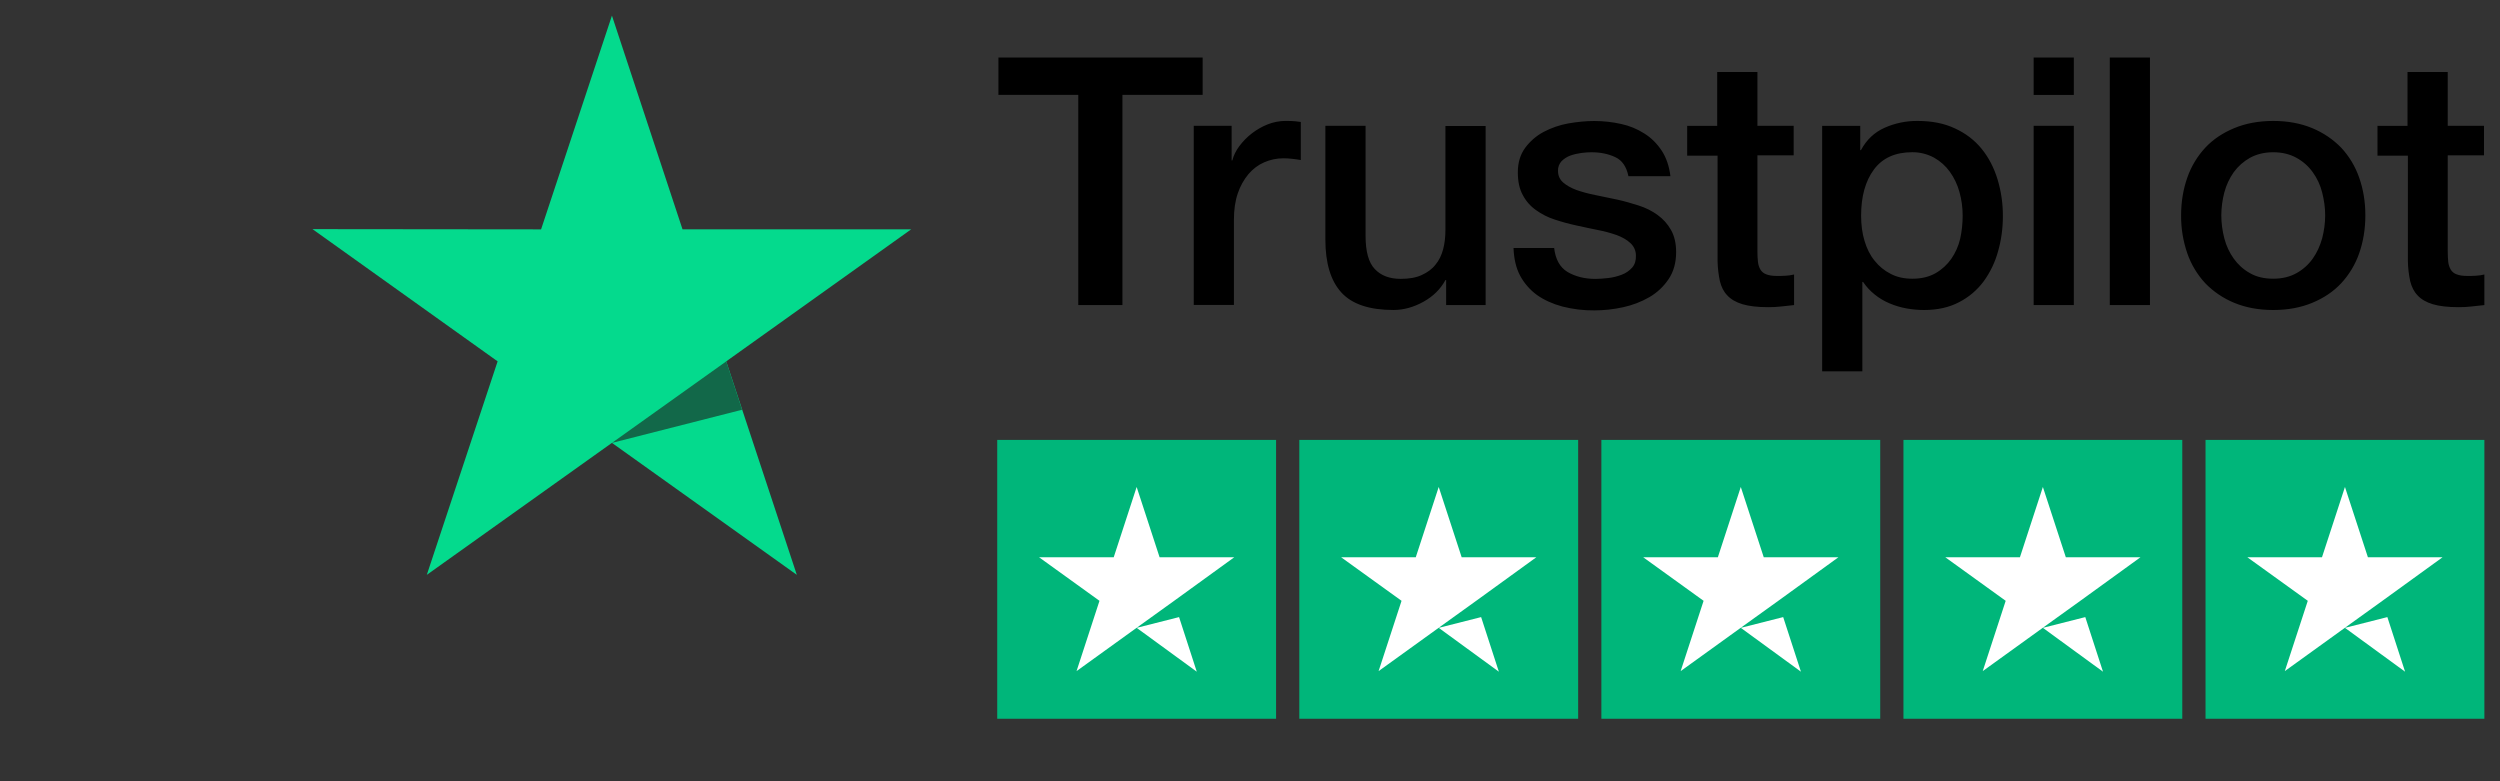
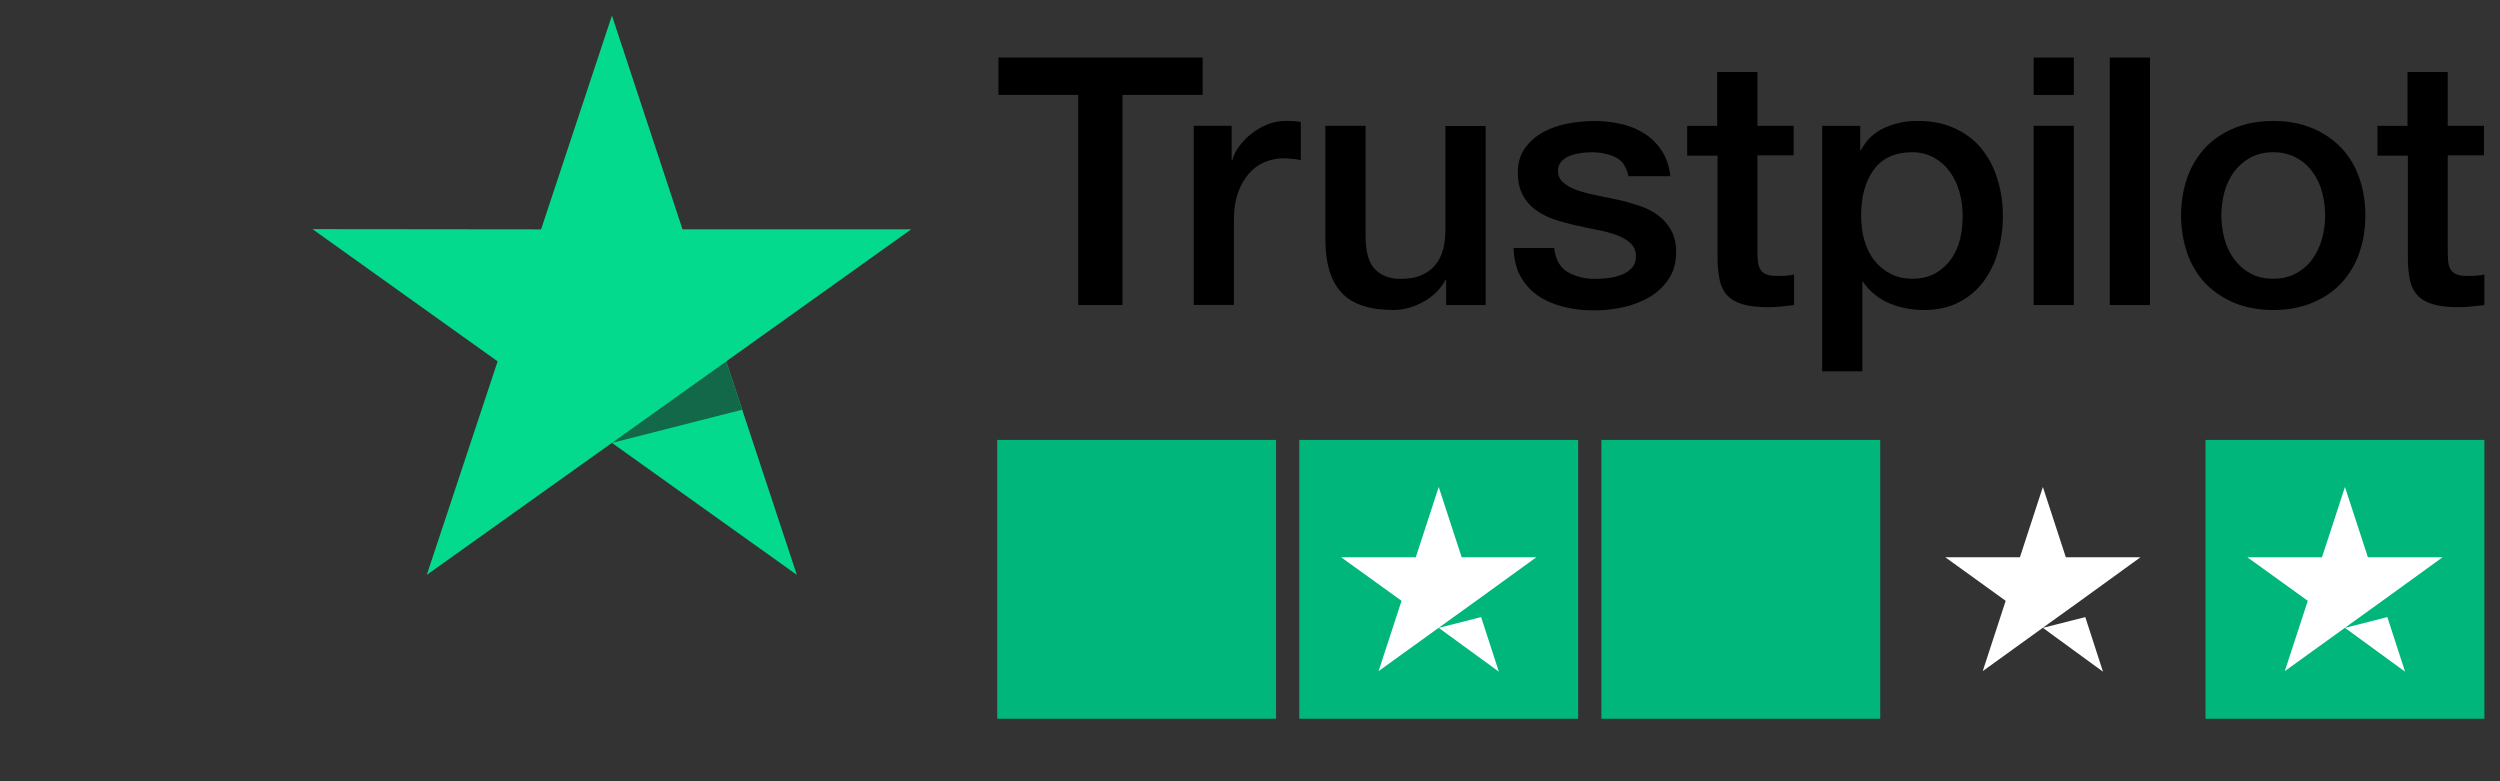
<svg xmlns="http://www.w3.org/2000/svg" version="1.1" id="图层_1" x="0px" y="0px" width="160px" height="50px" viewBox="0 0 160 50" enable-background="new 0 0 160 50" xml:space="preserve">
  <rect x="0" y="0" width="160" height="50" fill="#333333" stroke="none" />
  <path d="M63.911,3.68h13.058v2.392h-5.133v13.453H69.01V6.072h-5.111V3.679L63.911,3.68L63.911,3.68z M76.41,8.051h2.414v2.215  h0.045c0.08-0.313,0.227-0.616,0.443-0.907c0.464-0.624,1.091-1.108,1.812-1.397c0.366-0.146,0.756-0.221,1.149-0.224  c0.295,0,0.513,0.011,0.626,0.023c0.113,0.011,0.227,0.033,0.353,0.044v2.437c-0.185-0.032-0.371-0.059-0.558-0.078  c-0.185-0.021-0.371-0.033-0.559-0.033c-0.433,0-0.841,0.089-1.229,0.258c-0.387,0.167-0.717,0.423-1.001,0.749  c-0.302,0.364-0.534,0.781-0.684,1.23c-0.17,0.493-0.25,1.05-0.25,1.689v5.457H76.4V8.051H76.41z M95.08,19.526h-2.527v-1.6h-0.046  c-0.319,0.583-0.785,1.041-1.41,1.389c-0.627,0.346-1.265,0.524-1.913,0.524c-1.537,0-2.653-0.369-3.335-1.118  c-0.684-0.75-1.025-1.878-1.025-3.39v-7.28h2.572v7.034c0,1.008,0.194,1.723,0.593,2.135c0.388,0.416,0.944,0.627,1.65,0.627  c0.547,0,0.991-0.077,1.354-0.246c0.365-0.168,0.661-0.381,0.877-0.66c0.228-0.27,0.387-0.605,0.49-0.984  c0.101-0.381,0.147-0.795,0.147-1.242V8.063h2.573L95.08,19.526L95.08,19.526z M99.463,15.849c0.081,0.737,0.363,1.253,0.854,1.554  c0.5,0.292,1.093,0.447,1.788,0.447c0.239,0,0.512-0.022,0.819-0.055c0.307-0.035,0.603-0.113,0.865-0.212  c0.273-0.101,0.488-0.258,0.671-0.458c0.172-0.203,0.251-0.458,0.239-0.784c-0.004-0.304-0.135-0.592-0.363-0.792  c-0.229-0.214-0.512-0.369-0.866-0.504c-0.395-0.137-0.797-0.246-1.206-0.324c-0.456-0.09-0.911-0.19-1.377-0.292  c-0.47-0.101-0.934-0.228-1.389-0.379c-0.429-0.137-0.832-0.342-1.195-0.604c-0.354-0.248-0.644-0.578-0.843-0.961  c-0.217-0.392-0.319-0.873-0.319-1.454c0-0.627,0.158-1.14,0.467-1.566c0.312-0.421,0.711-0.77,1.173-1.017  c0.496-0.262,1.029-0.448,1.581-0.548c0.582-0.101,1.139-0.156,1.663-0.156c0.604,0,1.185,0.067,1.729,0.19  c0.531,0.114,1.035,0.322,1.492,0.615c0.444,0.279,0.808,0.648,1.105,1.096c0.294,0.448,0.477,0.995,0.557,1.633h-2.688  c-0.124-0.604-0.398-1.017-0.842-1.22c-0.444-0.211-0.957-0.313-1.525-0.313c-0.183,0-0.399,0.011-0.649,0.045  c-0.24,0.032-0.478,0.087-0.707,0.168c-0.209,0.077-0.399,0.199-0.557,0.357c-0.153,0.167-0.236,0.387-0.228,0.615  c0,0.313,0.114,0.559,0.33,0.749c0.216,0.19,0.5,0.347,0.854,0.482c0.354,0.122,0.754,0.234,1.208,0.323s0.922,0.189,1.399,0.291  c0.465,0.1,0.921,0.236,1.378,0.38c0.454,0.146,0.854,0.348,1.206,0.605c0.354,0.256,0.638,0.57,0.853,0.951  c0.219,0.379,0.332,0.86,0.332,1.42c0,0.682-0.16,1.253-0.48,1.731c-0.318,0.471-0.727,0.861-1.228,1.154  c-0.524,0.302-1.093,0.52-1.686,0.647c-0.602,0.134-1.217,0.2-1.832,0.202c-0.691,0.008-1.379-0.076-2.049-0.246  c-0.626-0.168-1.173-0.416-1.628-0.737c-0.45-0.328-0.82-0.752-1.083-1.242c-0.261-0.493-0.397-1.085-0.42-1.767h2.596  L99.463,15.849L99.463,15.849z M107.955,8.054h1.946V4.608h2.574v3.445h2.32v1.889h-2.32v6.13c0,0.268,0.011,0.493,0.034,0.692  c0.022,0.19,0.079,0.357,0.159,0.491c0.087,0.142,0.219,0.248,0.375,0.302c0.171,0.068,0.387,0.103,0.684,0.103  c0.182,0,0.364,0,0.547-0.013c0.183-0.011,0.363-0.033,0.547-0.079v1.957c-0.285,0.035-0.57,0.057-0.831,0.09  c-0.276,0.031-0.555,0.047-0.831,0.044c-0.684,0-1.229-0.066-1.64-0.189c-0.409-0.123-0.74-0.313-0.967-0.559  c-0.239-0.246-0.387-0.548-0.479-0.917c-0.088-0.416-0.139-0.839-0.148-1.263V9.963h-1.946V8.051h-0.022L107.955,8.054z   M116.617,8.054h2.438v1.553h0.046c0.363-0.671,0.864-1.14,1.513-1.43c0.663-0.295,1.381-0.444,2.106-0.437  c0.922,0,1.718,0.156,2.401,0.48c0.684,0.314,1.253,0.75,1.708,1.309c0.454,0.56,0.786,1.208,1.013,1.947  c0.233,0.769,0.348,1.567,0.342,2.371c0,0.771-0.103,1.521-0.308,2.236c-0.188,0.691-0.5,1.343-0.922,1.924  c-0.414,0.558-0.953,1.014-1.57,1.331c-0.638,0.335-1.378,0.502-2.243,0.502c-0.379,0-0.755-0.035-1.127-0.101  c-0.371-0.068-0.734-0.175-1.08-0.323c-0.346-0.145-0.668-0.335-0.958-0.571c-0.286-0.229-0.536-0.5-0.74-0.803h-0.046v5.725h-2.572  V8.051V8.054L116.617,8.054z M125.61,13.802c0.001-0.51-0.067-1.019-0.204-1.51c-0.126-0.466-0.334-0.905-0.615-1.297  c-0.267-0.374-0.613-0.682-1.013-0.906c-0.43-0.232-0.912-0.353-1.399-0.347c-1.082,0-1.902,0.369-2.448,1.107  c-0.547,0.738-0.82,1.723-0.82,2.953c0,0.581,0.069,1.118,0.217,1.609c0.147,0.493,0.353,0.918,0.648,1.275  c0.285,0.359,0.627,0.638,1.025,0.839c0.398,0.212,0.866,0.313,1.389,0.313c0.592,0,1.081-0.123,1.491-0.357  c0.397-0.228,0.739-0.542,1.002-0.916c0.261-0.381,0.456-0.806,0.569-1.287C125.558,14.792,125.61,14.298,125.61,13.802z   M130.153,3.68h2.572v2.394h-2.572V3.68z M130.153,8.052h2.572v11.474h-2.572V8.052L130.153,8.052z M135.026,3.68h2.572v15.846  h-2.572V3.68z M145.488,19.84c-0.935,0-1.766-0.156-2.494-0.458c-0.697-0.285-1.329-0.711-1.855-1.253  c-0.512-0.551-0.903-1.202-1.15-1.912c-0.271-0.784-0.406-1.609-0.398-2.437c0-0.875,0.137-1.677,0.398-2.417  c0.247-0.709,0.639-1.361,1.15-1.912c0.5-0.537,1.127-0.95,1.855-1.252s1.56-0.459,2.494-0.459c0.932,0,1.764,0.157,2.492,0.459  s1.343,0.728,1.855,1.252c0.513,0.552,0.903,1.201,1.15,1.912c0.261,0.738,0.398,1.542,0.398,2.417c0,0.883-0.138,1.699-0.398,2.437  c-0.247,0.71-0.638,1.36-1.15,1.912c-0.501,0.538-1.127,0.952-1.855,1.253C147.252,19.684,146.422,19.84,145.488,19.84  L145.488,19.84z M145.488,17.837c0.568,0,1.069-0.121,1.49-0.357c0.41-0.228,0.765-0.544,1.036-0.927  c0.272-0.379,0.467-0.817,0.604-1.297c0.124-0.48,0.193-0.973,0.193-1.475c0-0.493-0.069-0.974-0.193-1.465  c-0.118-0.466-0.321-0.907-0.604-1.297c-0.271-0.38-0.626-0.693-1.036-0.917c-0.421-0.234-0.922-0.358-1.49-0.358  c-0.57,0-1.07,0.124-1.493,0.358c-0.406,0.228-0.76,0.54-1.034,0.917c-0.278,0.392-0.482,0.832-0.604,1.297  c-0.126,0.479-0.19,0.971-0.193,1.465c0,0.502,0.069,0.995,0.193,1.475c0.125,0.48,0.331,0.918,0.604,1.297  c0.272,0.381,0.614,0.693,1.034,0.927C144.418,17.727,144.918,17.837,145.488,17.837z M152.136,8.054h1.945V4.608h2.574v3.445h2.321  v1.889h-2.321v6.13c0,0.268,0.012,0.493,0.032,0.692c0.023,0.19,0.081,0.357,0.161,0.491c0.086,0.142,0.218,0.248,0.375,0.302  c0.171,0.068,0.386,0.103,0.684,0.103c0.182,0,0.364,0,0.547-0.013c0.183-0.011,0.363-0.033,0.546-0.079v1.957  c-0.285,0.035-0.569,0.057-0.831,0.09c-0.275,0.031-0.553,0.047-0.83,0.044c-0.684,0-1.23-0.066-1.641-0.189  c-0.409-0.123-0.74-0.313-0.967-0.559c-0.238-0.246-0.386-0.548-0.479-0.917c-0.088-0.416-0.139-0.839-0.147-1.263V9.963h-1.946  V8.051h-0.023V8.054L152.136,8.054z" />
  <path fill="#04DA8D" d="M58.312,14.679h-14.63L39.164,1l-4.535,13.68L20,14.665l11.848,8.462l-4.533,13.664l11.848-8.447  l11.834,8.447l-4.519-13.664L58.312,14.679z" />
  <path fill="#126849" d="M47.495,26.223l-1.018-3.094l-7.314,5.217L47.495,26.223z" />
  <g>
    <g id="Trustpilot_ratings_5star-RGB">
      <g>
        <rect id="Rectangle-path" x="63.823" y="28.154" fill="#00B67A" width="17.846" height="17.846" />
        <rect id="Rectangle-path_1_" x="83.156" y="28.154" fill="#00B67A" width="17.846" height="17.846" />
        <rect id="Rectangle-path_2_" x="102.488" y="28.154" fill="#00B67A" width="17.846" height="17.846" />
-         <rect id="Rectangle-path_3_" x="121.821" y="28.154" fill="#00B67A" width="17.845" height="17.846" />
        <rect id="Rectangle-path_4_" x="141.154" y="28.154" fill="#00B67A" width="17.846" height="17.846" />
-         <path id="Shape" fill="#FFFFFF" d="M72.746,40.182l2.714-0.688l1.134,3.495L72.746,40.182z M78.992,35.665h-4.778l-1.468-4.499     l-1.468,4.499H66.5l3.867,2.787l-1.468,4.499l3.867-2.788l2.379-1.711L78.992,35.665L78.992,35.665L78.992,35.665L78.992,35.665z     " />
        <path id="Shape_1_" fill="#FFFFFF" d="M92.078,40.182l2.714-0.688l1.135,3.495L92.078,40.182z M98.324,35.665h-4.777     l-1.469-4.499l-1.469,4.499h-4.776l3.866,2.787l-1.469,4.499l3.867-2.788l2.379-1.711L98.324,35.665L98.324,35.665L98.324,35.665     L98.324,35.665z" />
-         <path id="Shape_2_" fill="#FFFFFF" d="M111.411,40.182l2.713-0.688l1.136,3.495L111.411,40.182z M117.658,35.665h-4.778     l-1.469-4.499l-1.468,4.499h-4.778l3.865,2.787l-1.468,4.499l3.867-2.788l2.381-1.711L117.658,35.665L117.658,35.665     L117.658,35.665L117.658,35.665z" />
        <path id="Shape_3_" fill="#FFFFFF" d="M130.744,40.182l2.714-0.688l1.134,3.495L130.744,40.182z M136.99,35.665h-4.777     l-1.469-4.499l-1.469,4.499h-4.776l3.865,2.787l-1.469,4.499l3.866-2.788l2.38-1.711L136.99,35.665L136.99,35.665L136.99,35.665     L136.99,35.665z" />
        <path id="Shape_4_" fill="#FFFFFF" d="M150.077,40.182l2.714-0.688l1.134,3.495L150.077,40.182z M156.323,35.665h-4.777     l-1.469-4.499l-1.47,4.499h-4.777l3.868,2.787l-1.47,4.499l3.867-2.788l2.379-1.711L156.323,35.665L156.323,35.665     L156.323,35.665L156.323,35.665z" />
      </g>
    </g>
  </g>
</svg>